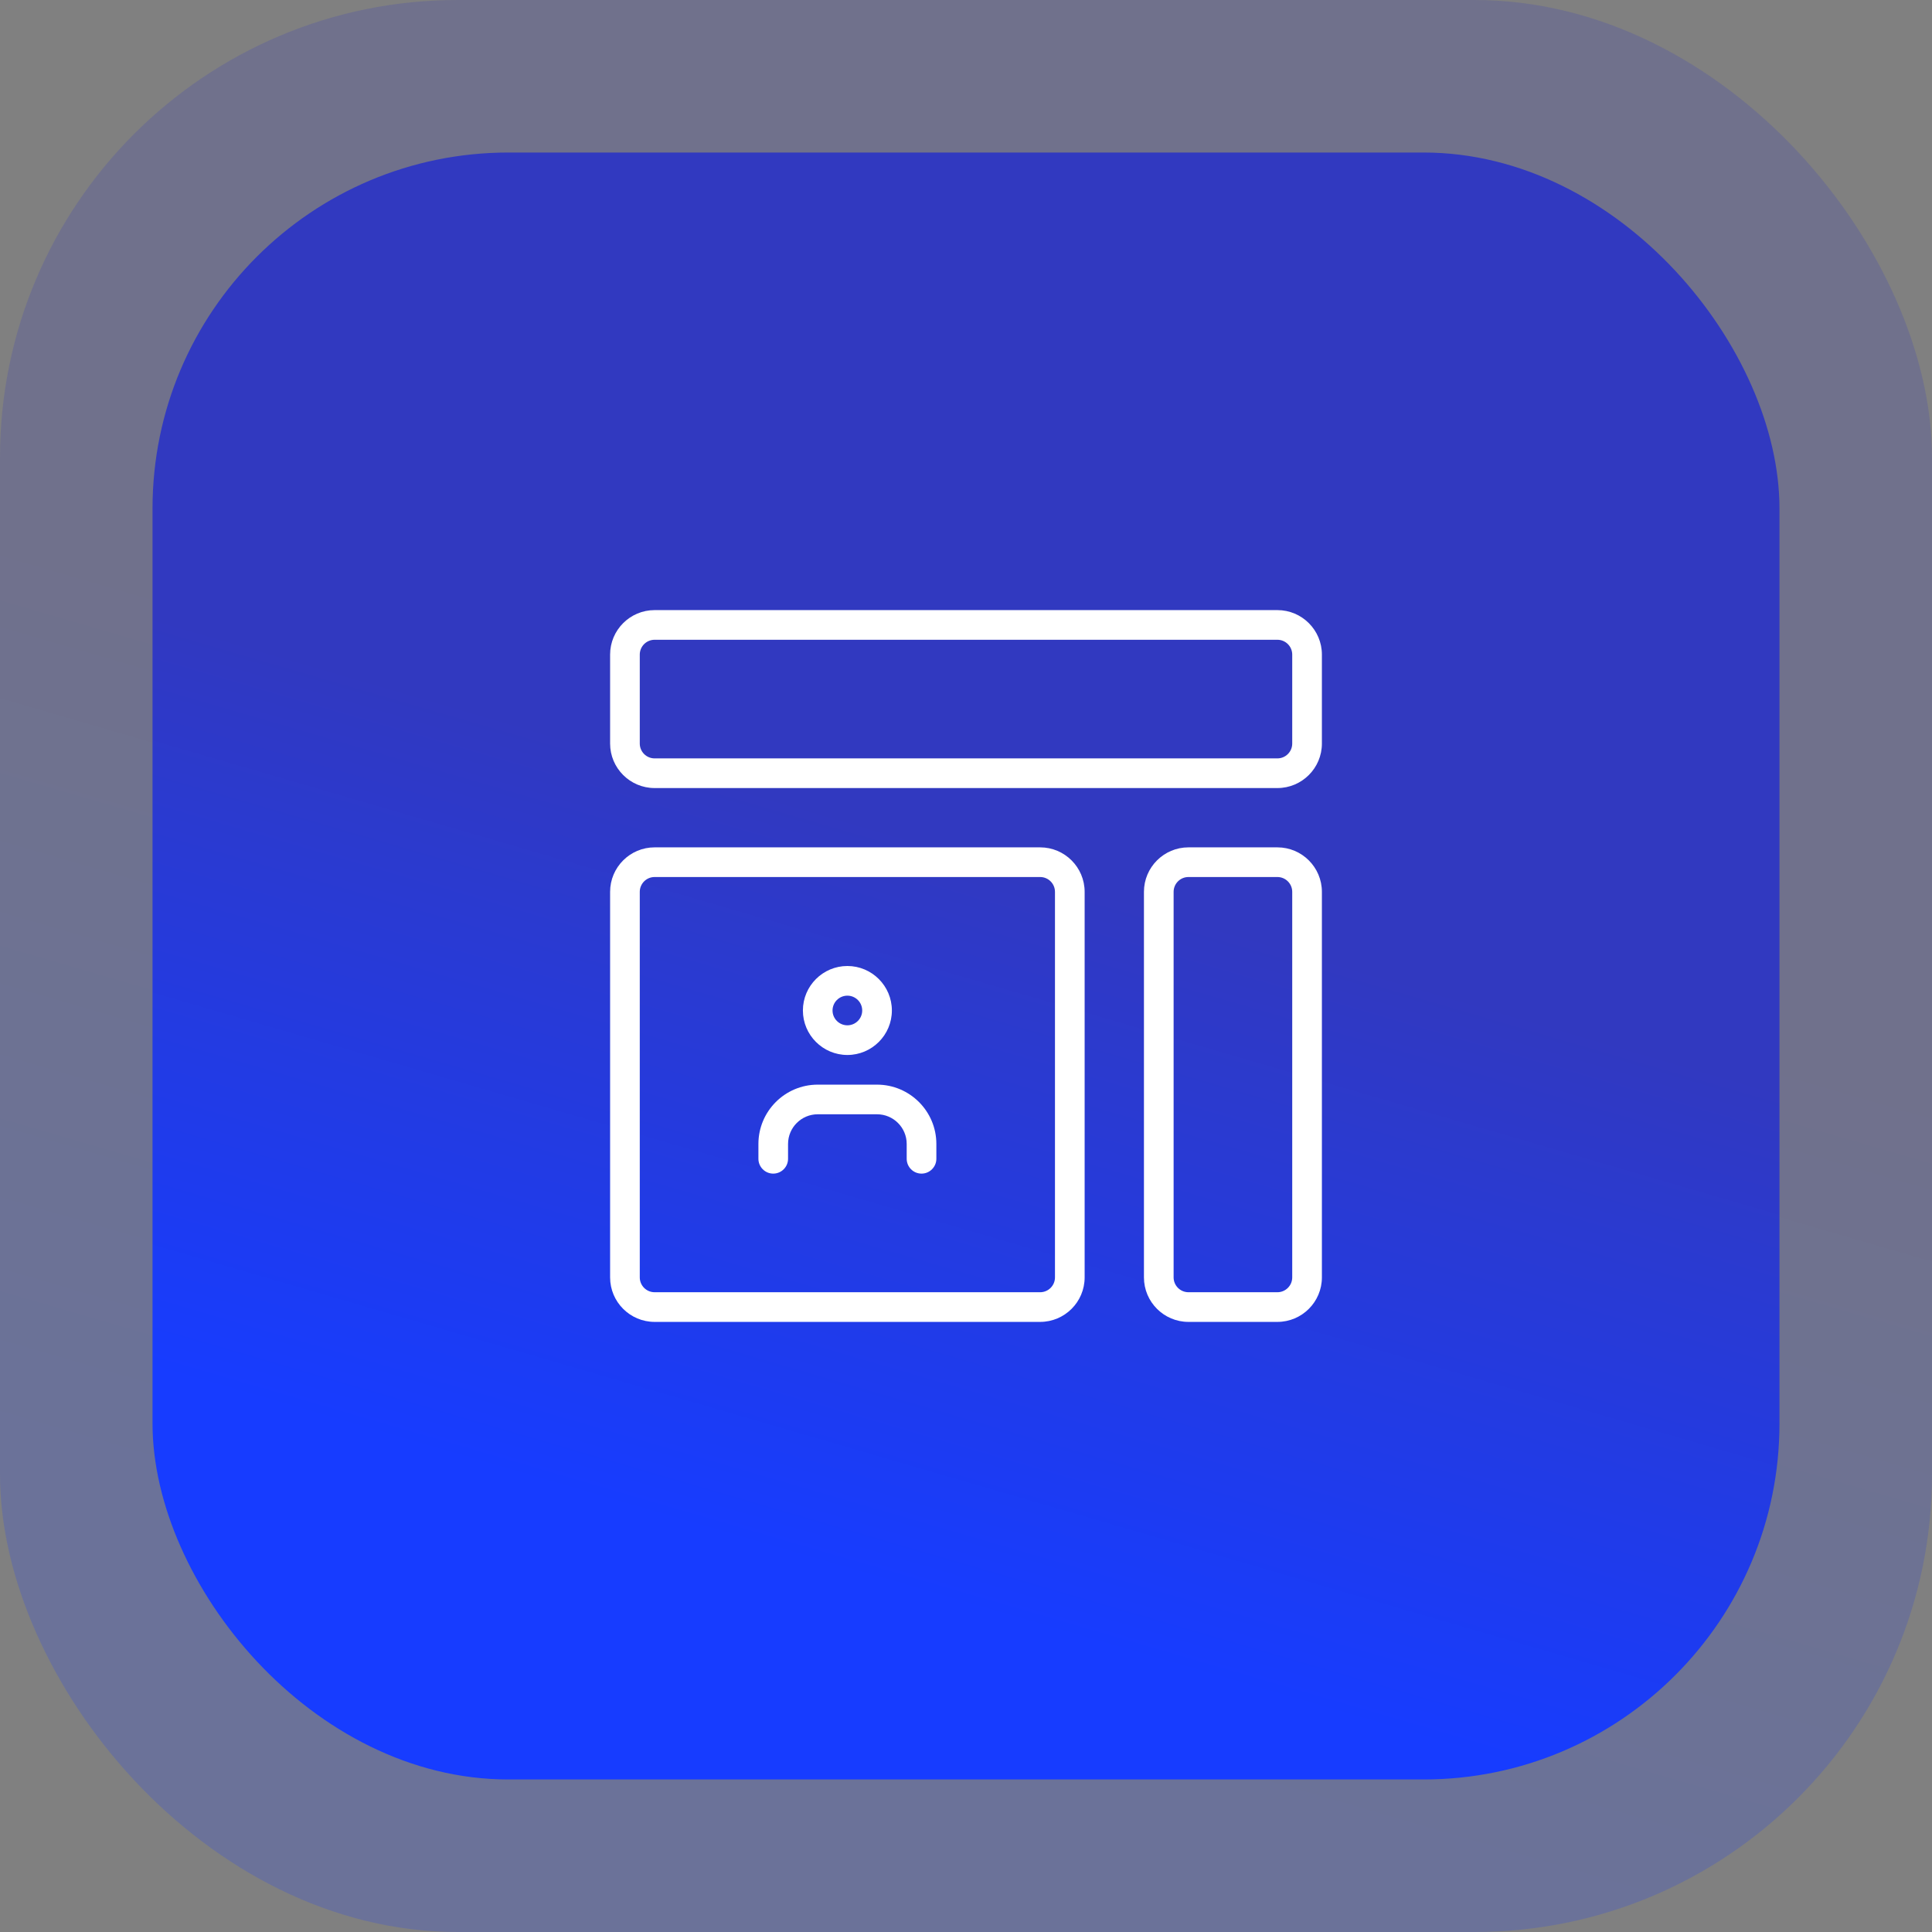
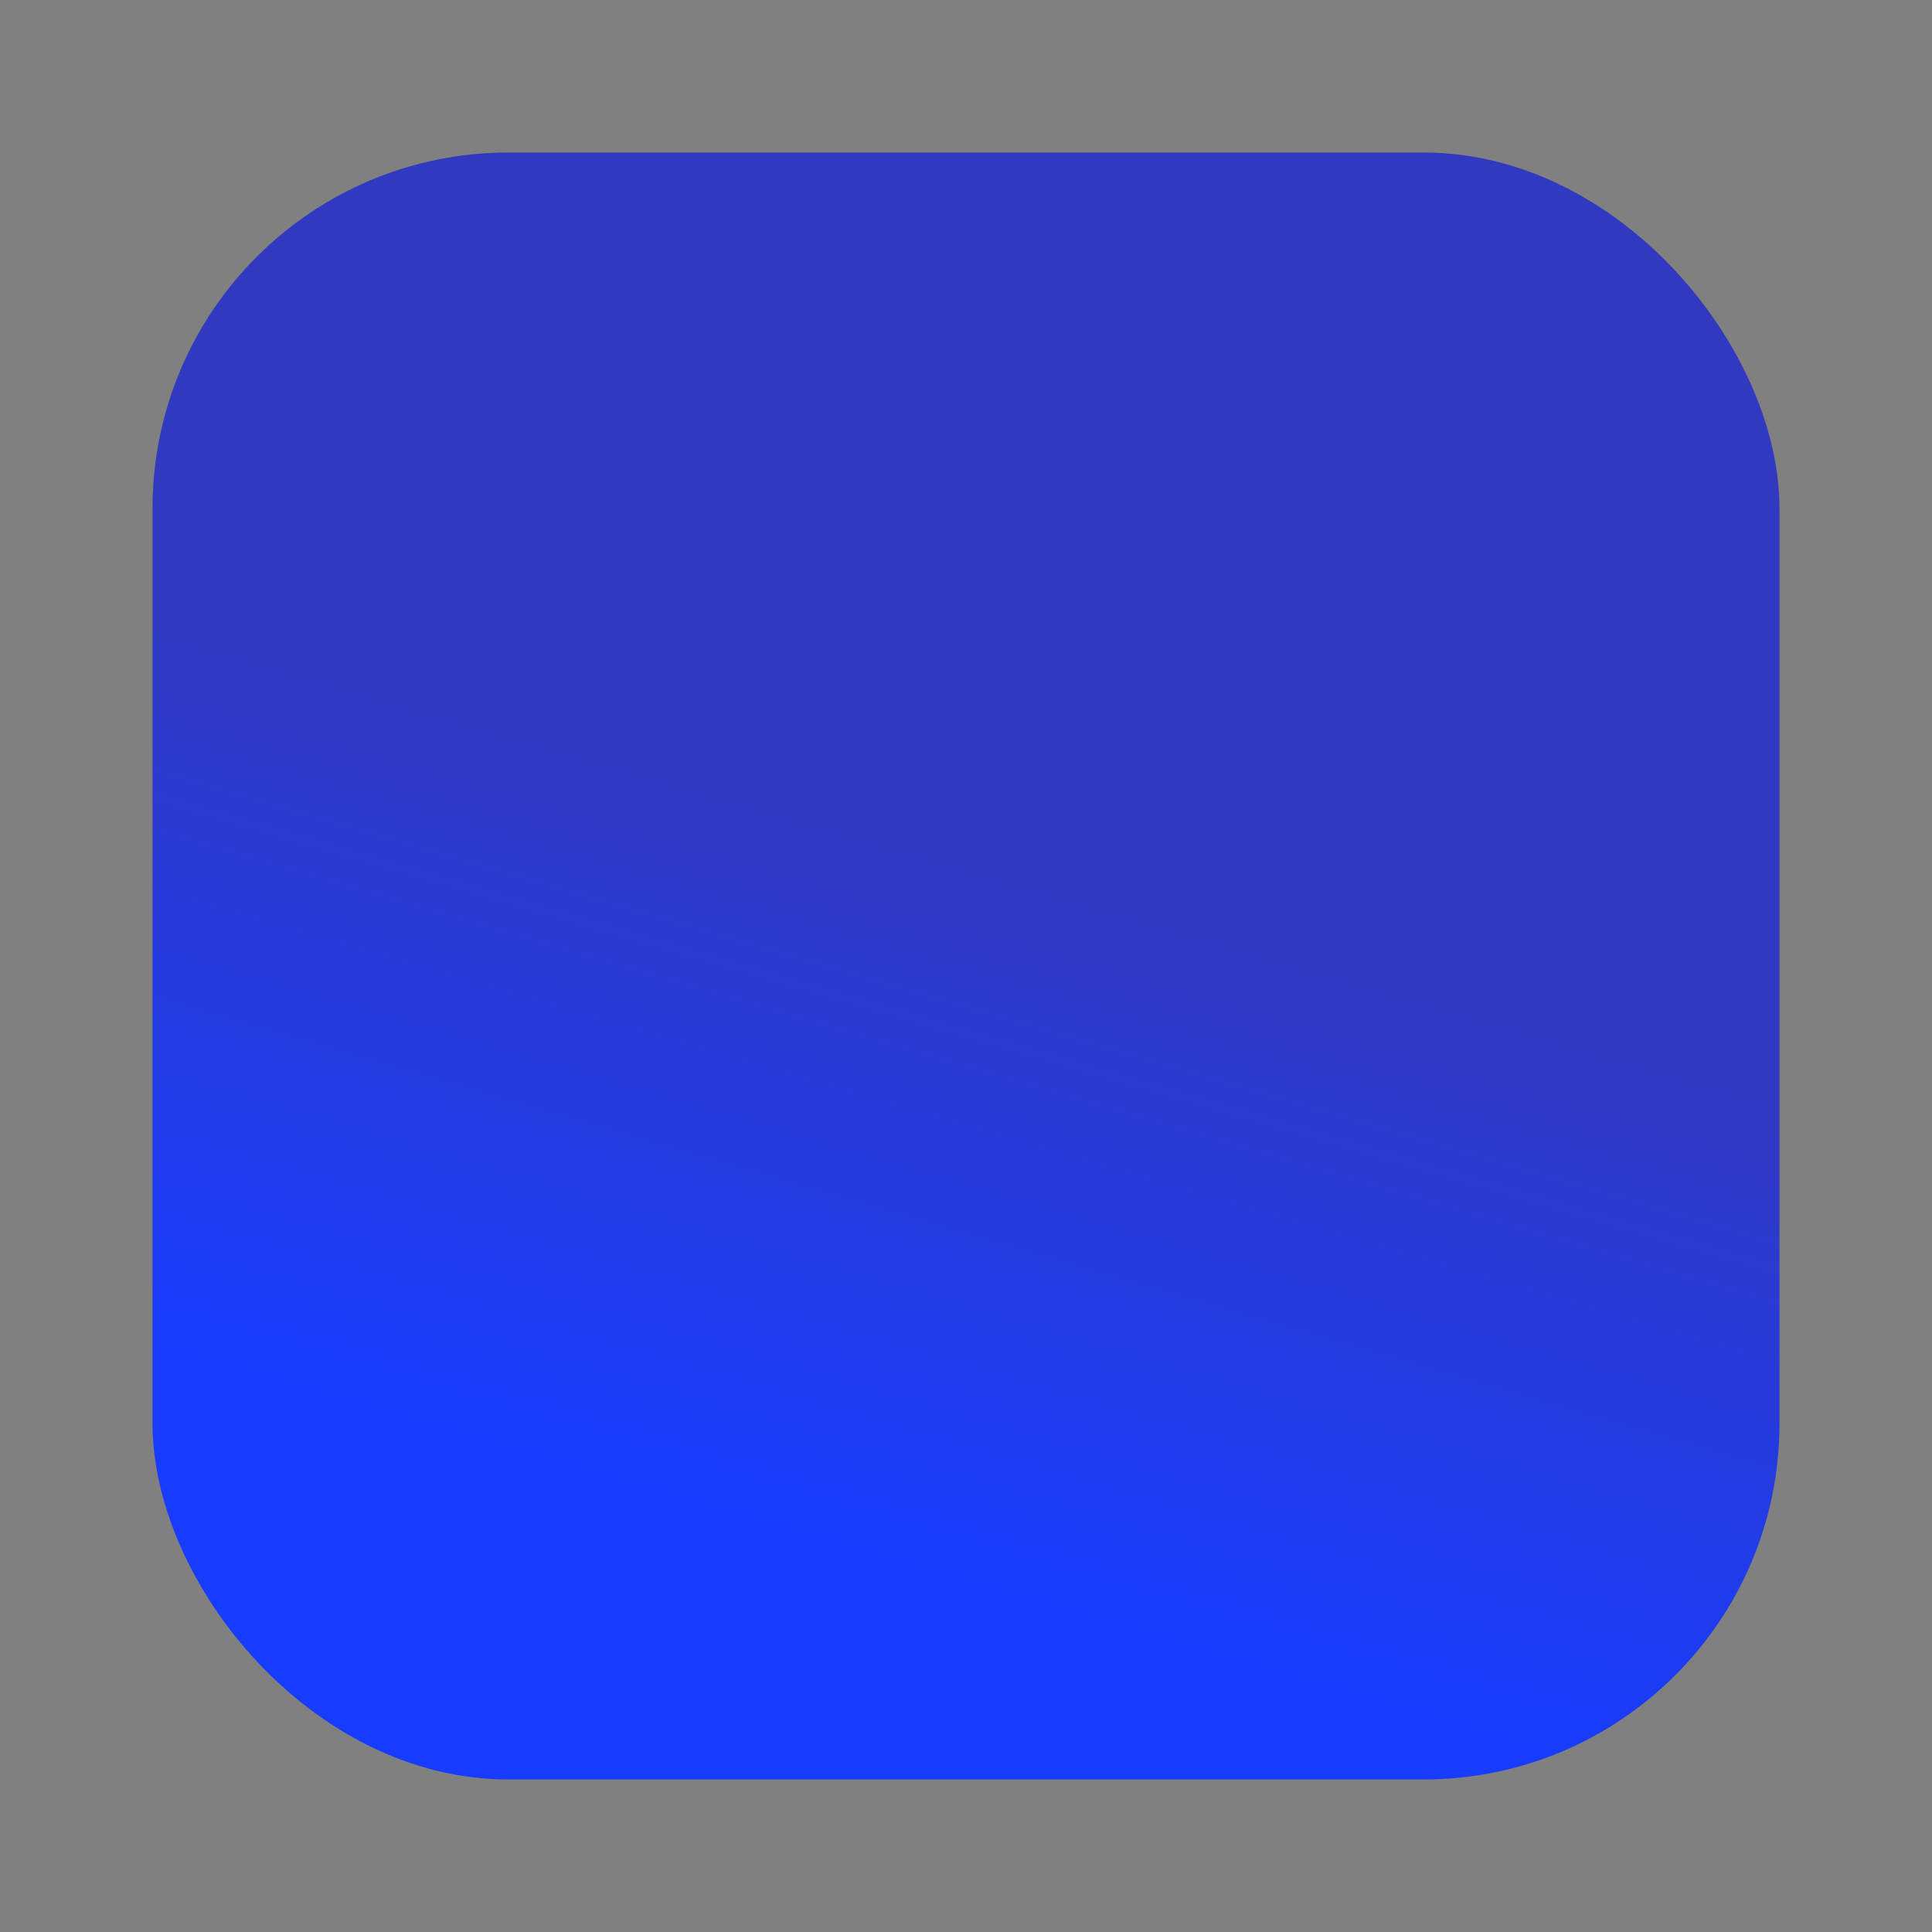
<svg xmlns="http://www.w3.org/2000/svg" width="76" height="76" viewBox="0 0 76 76" fill="none">
  <rect x="0" y="0" width="76" height="76" fill="#808080" stroke="none" />
-   <rect width="76" height="76" rx="18" fill="url(#paint0_linear_417_2689)" fill-opacity="0.2" />
  <rect x="6" y="6" width="64" height="64" rx="14" fill="url(#paint1_linear_417_2689)" />
  <g clip-path="url(#clip0_417_2689)">
    <path d="M50.25 52H46.75C45.785 52 45 51.215 45 50.25V35.083C45 34.118 45.785 33.333 46.75 33.333H50.25C51.215 33.333 52 34.118 52 35.083V50.25C52 51.215 51.215 52 50.25 52ZM46.75 34.5C46.428 34.5 46.167 34.762 46.167 35.083V50.25C46.167 50.571 46.428 50.833 46.75 50.833H50.25C50.572 50.833 50.833 50.571 50.833 50.25V35.083C50.833 34.762 50.572 34.5 50.25 34.5H46.75Z" fill="white" />
-     <path d="M40.917 52H25.75C24.785 52 24 51.215 24 50.25V35.083C24 34.118 24.785 33.333 25.75 33.333H40.917C41.882 33.333 42.667 34.118 42.667 35.083V50.25C42.667 51.215 41.882 52 40.917 52ZM25.75 34.5C25.428 34.5 25.167 34.762 25.167 35.083V50.25C25.167 50.571 25.428 50.833 25.75 50.833H40.917C41.239 50.833 41.5 50.571 41.5 50.25V35.083C41.5 34.762 41.239 34.5 40.917 34.5H25.75Z" fill="white" />
    <path d="M50.25 31H25.75C24.785 31 24 30.215 24 29.25V25.75C24 24.785 24.785 24 25.75 24H50.25C51.215 24 52 24.785 52 25.75V29.25C52 30.215 51.215 31 50.25 31ZM25.75 25.167C25.428 25.167 25.167 25.429 25.167 25.75V29.25C25.167 29.571 25.428 29.833 25.75 29.833H50.25C50.572 29.833 50.833 29.571 50.833 29.25V25.75C50.833 25.429 50.572 25.167 50.25 25.167H25.75Z" fill="white" />
-     <path d="M33.334 41.5C32.369 41.5 31.584 40.715 31.584 39.75C31.584 38.785 32.369 38 33.334 38C34.298 38 35.084 38.785 35.084 39.75C35.084 40.715 34.298 41.5 33.334 41.5ZM33.334 39.167C33.011 39.167 32.75 39.429 32.75 39.75C32.75 40.071 33.011 40.333 33.334 40.333C33.656 40.333 33.917 40.071 33.917 39.75C33.917 39.429 33.656 39.167 33.334 39.167Z" fill="white" />
    <path d="M36.25 46.167C35.928 46.167 35.667 45.905 35.667 45.583V45C35.667 44.356 35.143 43.833 34.5 43.833H32.167C31.524 43.833 31 44.356 31 45V45.583C31 45.905 30.739 46.167 30.417 46.167C30.095 46.167 29.834 45.905 29.834 45.583V45C29.834 43.713 30.88 42.667 32.167 42.667H34.5C35.787 42.667 36.834 43.713 36.834 45V45.583C36.834 45.905 36.572 46.167 36.25 46.167Z" fill="white" />
  </g>
  <defs>
    <linearGradient id="paint0_linear_417_2689" x1="-2.737" y1="56.095" x2="6.755" y2="23.547" gradientUnits="userSpaceOnUse">
      <stop stop-color="#173CFF" />
      <stop offset="1" stop-color="#3139C0" />
    </linearGradient>
    <linearGradient id="paint1_linear_417_2689" x1="3.695" y1="53.238" x2="11.688" y2="25.829" gradientUnits="userSpaceOnUse">
      <stop stop-color="#173CFF" />
      <stop offset="1" stop-color="#3139C0" />
    </linearGradient>
    <clipPath id="clip0_417_2689">
-       <rect width="28" height="28" fill="white" transform="translate(24 24)" />
-     </clipPath>
+       </clipPath>
  </defs>
</svg>